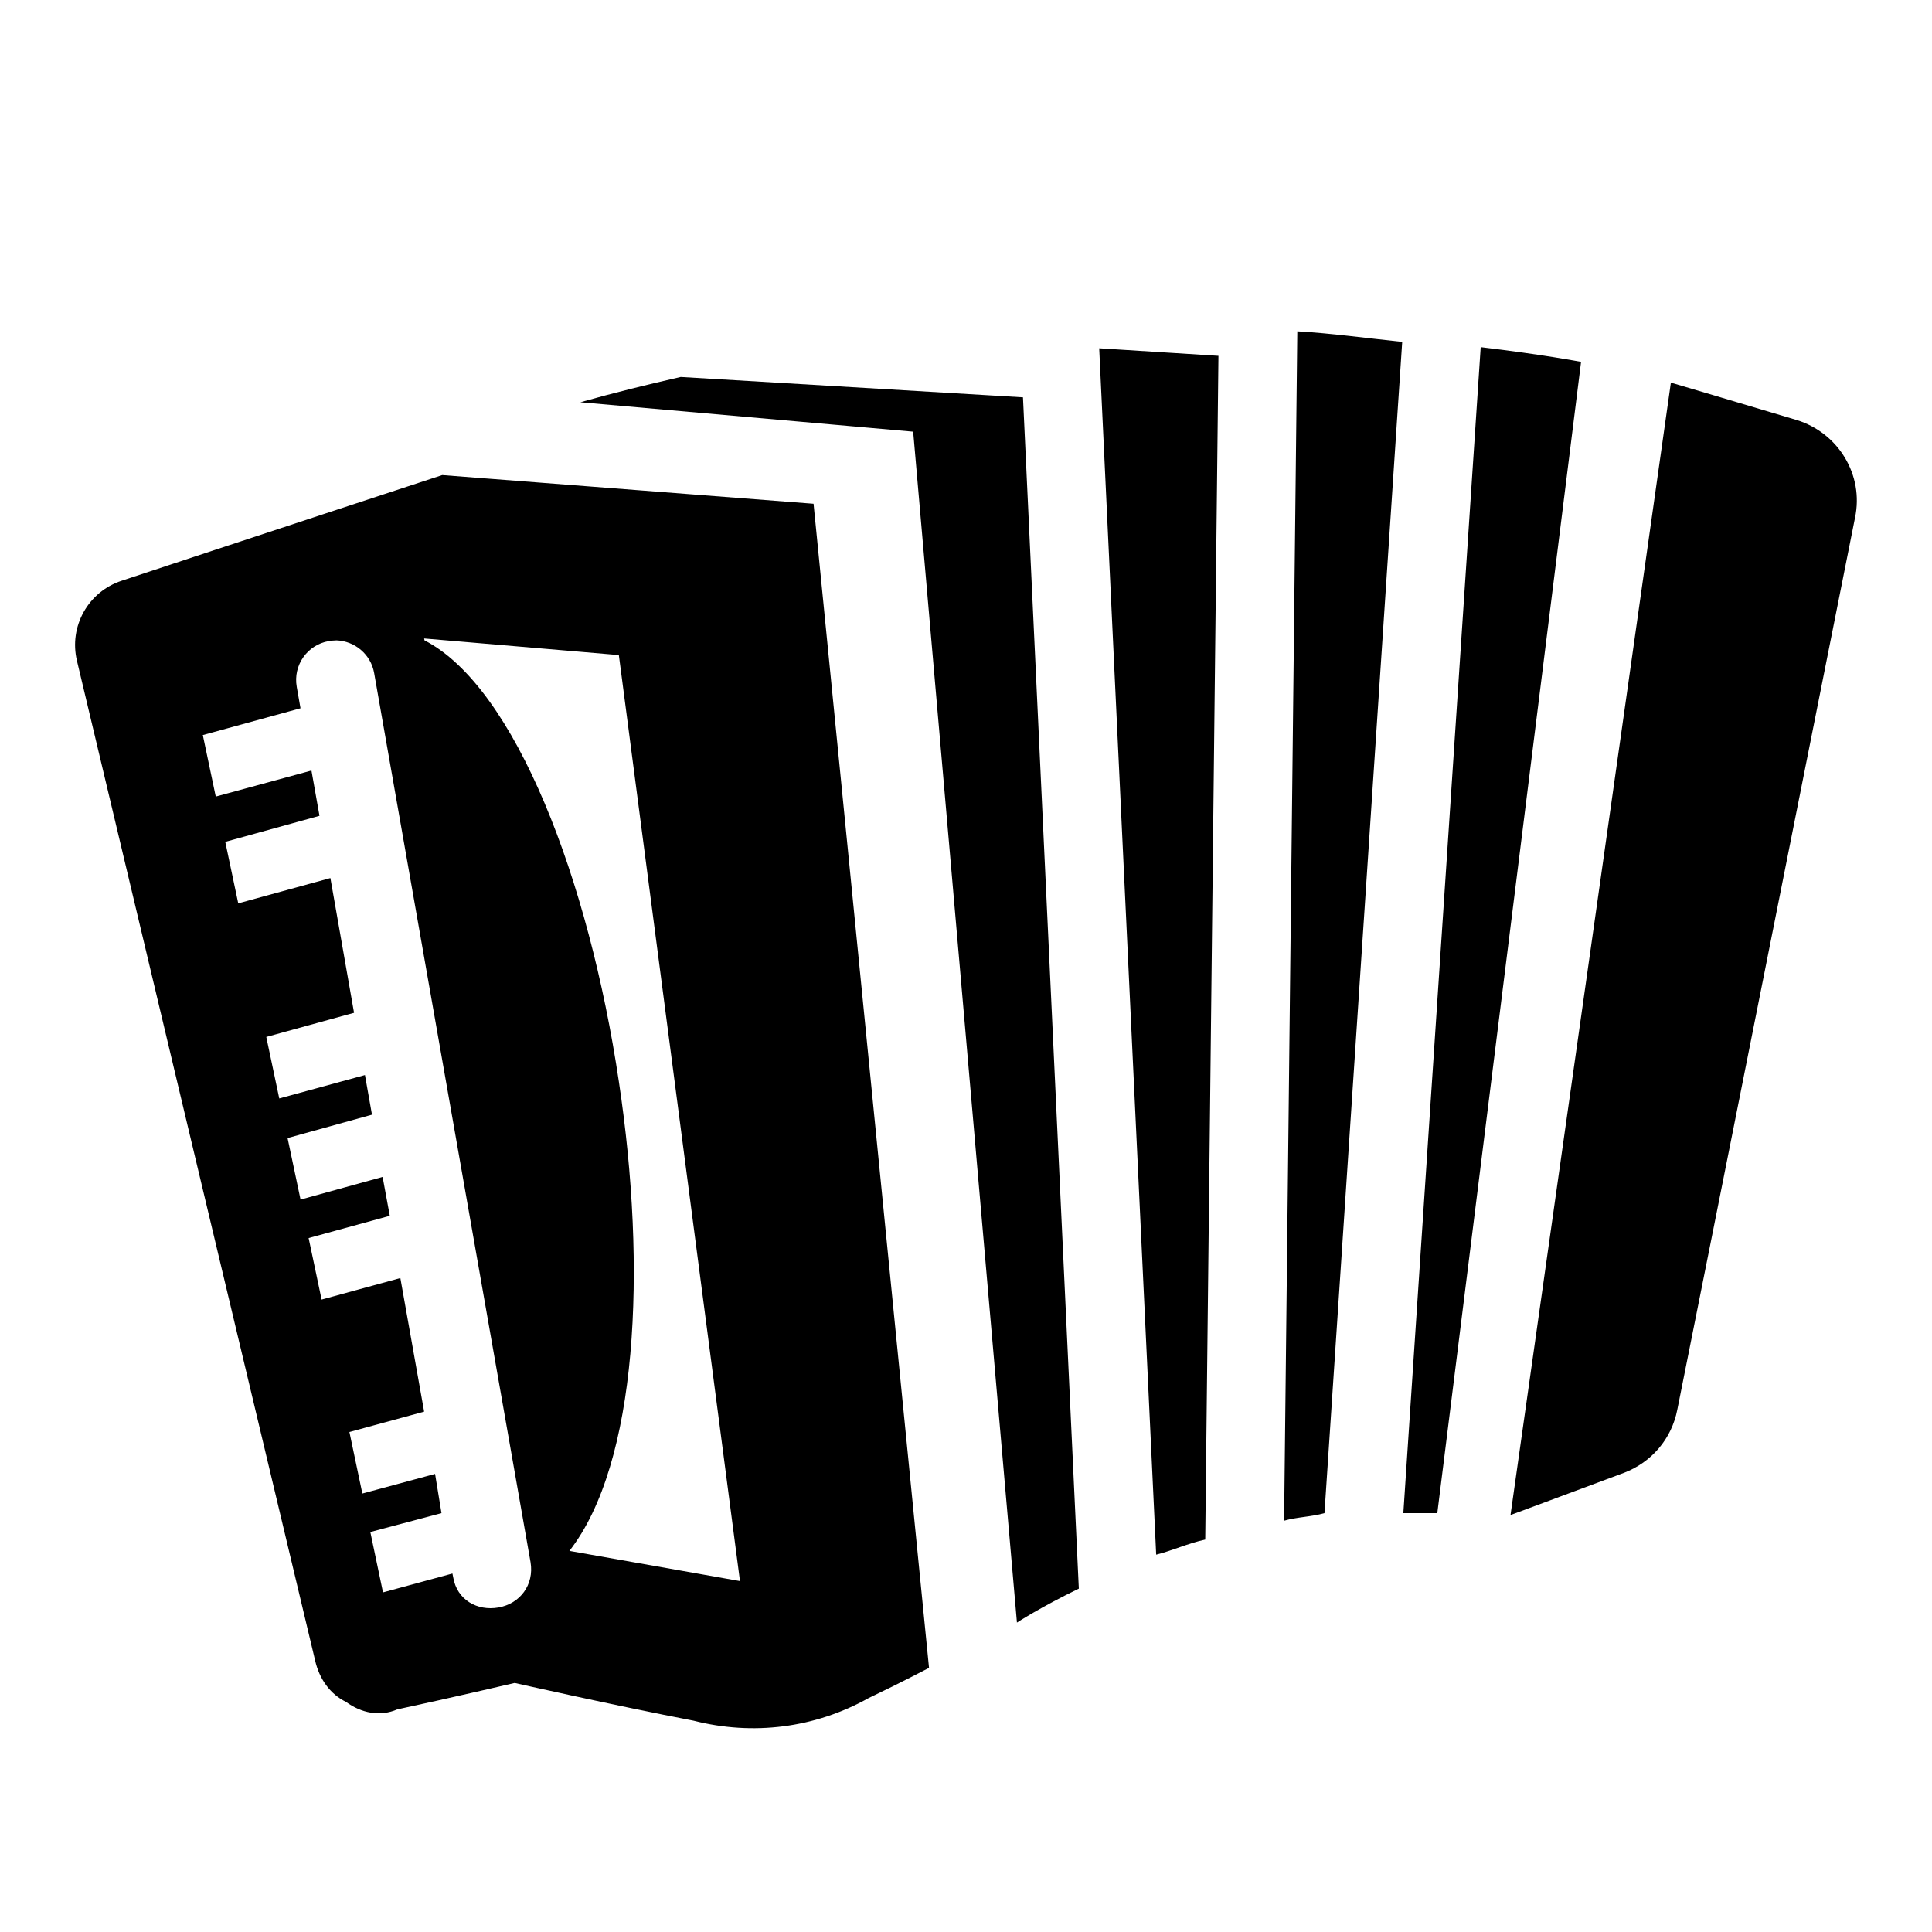
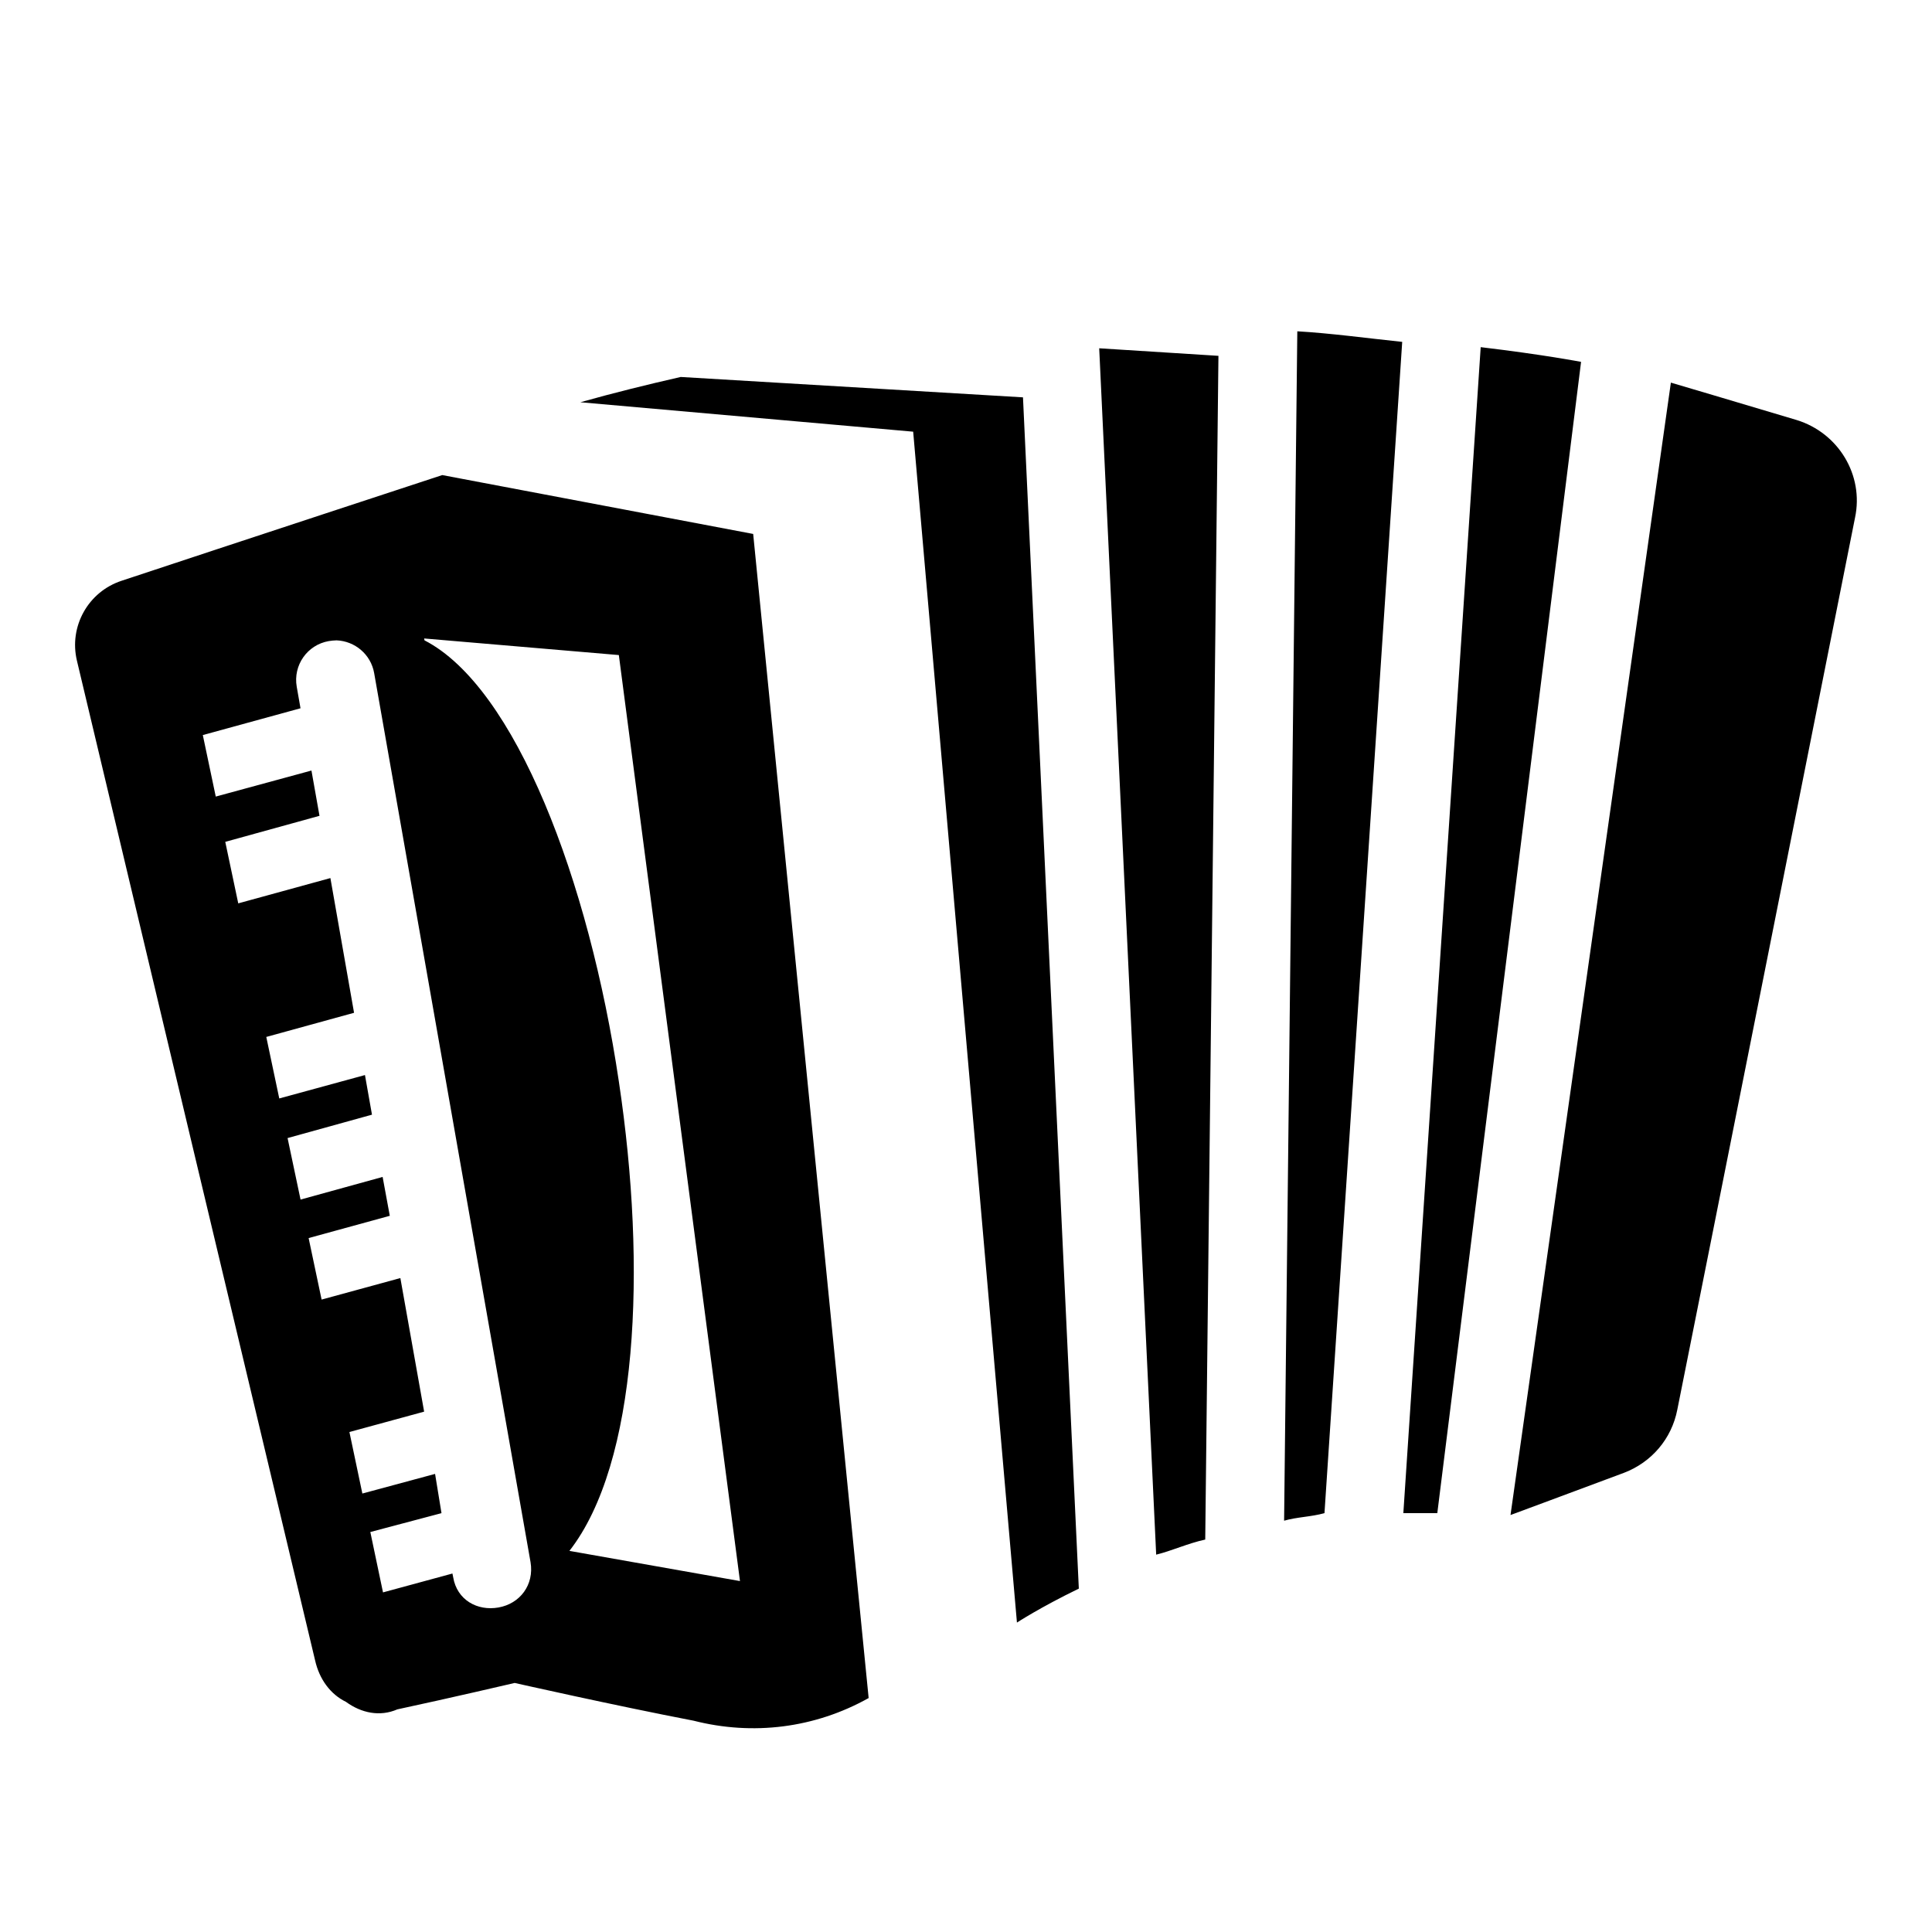
<svg xmlns="http://www.w3.org/2000/svg" width="800" height="800" viewBox="0 0 512 512">
-   <path fill="currentColor" d="M343.8 87.8L340.3 403c3.5-1 7.1-1 10.7-2l20.6-310.4c-9.1-.95-19.1-2.31-27.8-2.8m48.6 4.2l-20.5 309h9L419 95.9s-9.8-1.9-26.6-3.9m-101.1.3L306.4 412c4.1-1 8.4-3 13-4l3.5-313.7zm-110.9 7.6c-8.8 2-17.7 4.2-26.6 6.7l88.2 7.8L269.5 430s6.1-4 16.4-9l-14.8-315.7zm262.4 1.5l-42.5 300.1s17.8-6.6 30.1-11.2c7.3-2.8 12.6-9 14.1-16.7c8.5-42.4 36.6-183.7 47.1-236.4c2.4-11.3-4.4-22.5-15.5-25.9c-15-4.5-33.3-9.9-33.3-9.9m-325.6 24.5s-56.64 18.6-84.95 28c-8.87 2.9-14.03 12.1-11.86 21.2C32.62 226.5 70.73 386.6 83.5 440c1.12 5 4.06 9 8.17 11c4.11 3 9.03 4 13.63 2c14-3 31.1-7 31.1-7s26.6 6 47.4 10c15.7 4 32.1 2 46.4-6c8.4-4 16-8 16-8l-30.6-308.5zm-4.8 43.3l51.6 4.4L196.1 419l-45.2-8c18.1-23.2 20.6-74.6 13.1-124.4c-7.9-53.2-27.4-104.5-51.5-116.9zm-23.2.5c4.84.2 9.09 3.7 9.96 8.7L140.6 414c1 6-2.8 11-8.5 12c-5.6 1-11-2-12-8l-.2-1l-18.4 5l-3.36-16l18.86-5l-1.7-10.4l-19.27 5.2l-3.43-16.3l19.8-5.4l-6.3-35.4l-20.87 5.7l-3.44-16.3l21.51-5.9l-1.9-10.3l-21.75 6l-3.44-16.3l22.37-6.2l-1.86-10.5l-22.71 6.2l-3.44-16.3l23.26-6.4l-6.27-35.7l-24.42 6.7l-3.44-16.3l24.97-6.9l-2.13-12l-25.36 6.9l-3.43-16.3l25.89-7.1l-1-5.7c-1-5.7 2.79-11.1 8.46-12.1c.71-.1 1.41-.2 2.1-.2" />
+   <path fill="currentColor" d="M343.8 87.8L340.3 403c3.5-1 7.1-1 10.7-2l20.6-310.4c-9.1-.95-19.1-2.31-27.8-2.8m48.6 4.2l-20.5 309h9L419 95.9s-9.8-1.9-26.6-3.9m-101.1.3L306.4 412c4.1-1 8.4-3 13-4l3.5-313.7zm-110.9 7.6c-8.8 2-17.7 4.2-26.6 6.7l88.2 7.8L269.5 430s6.1-4 16.4-9l-14.8-315.7zm262.4 1.5l-42.5 300.1s17.8-6.6 30.1-11.2c7.3-2.8 12.6-9 14.1-16.7c8.5-42.4 36.6-183.7 47.1-236.4c2.4-11.3-4.4-22.5-15.5-25.9c-15-4.5-33.3-9.9-33.3-9.9m-325.6 24.5s-56.64 18.6-84.95 28c-8.87 2.9-14.03 12.1-11.86 21.2C32.62 226.5 70.73 386.6 83.5 440c1.12 5 4.06 9 8.17 11c4.11 3 9.03 4 13.63 2c14-3 31.1-7 31.1-7s26.6 6 47.4 10c15.7 4 32.1 2 46.4-6l-30.6-308.5zm-4.8 43.3l51.6 4.4L196.1 419l-45.2-8c18.1-23.2 20.6-74.6 13.1-124.4c-7.9-53.2-27.4-104.5-51.5-116.9zm-23.2.5c4.84.2 9.09 3.7 9.96 8.7L140.6 414c1 6-2.8 11-8.5 12c-5.6 1-11-2-12-8l-.2-1l-18.4 5l-3.36-16l18.86-5l-1.7-10.4l-19.27 5.2l-3.43-16.3l19.8-5.4l-6.3-35.4l-20.87 5.7l-3.44-16.3l21.51-5.9l-1.9-10.3l-21.75 6l-3.44-16.3l22.37-6.2l-1.86-10.5l-22.71 6.2l-3.44-16.3l23.26-6.4l-6.27-35.7l-24.42 6.7l-3.44-16.3l24.97-6.9l-2.13-12l-25.36 6.9l-3.43-16.3l25.89-7.1l-1-5.7c-1-5.7 2.79-11.1 8.46-12.1c.71-.1 1.41-.2 2.1-.2" />
</svg>